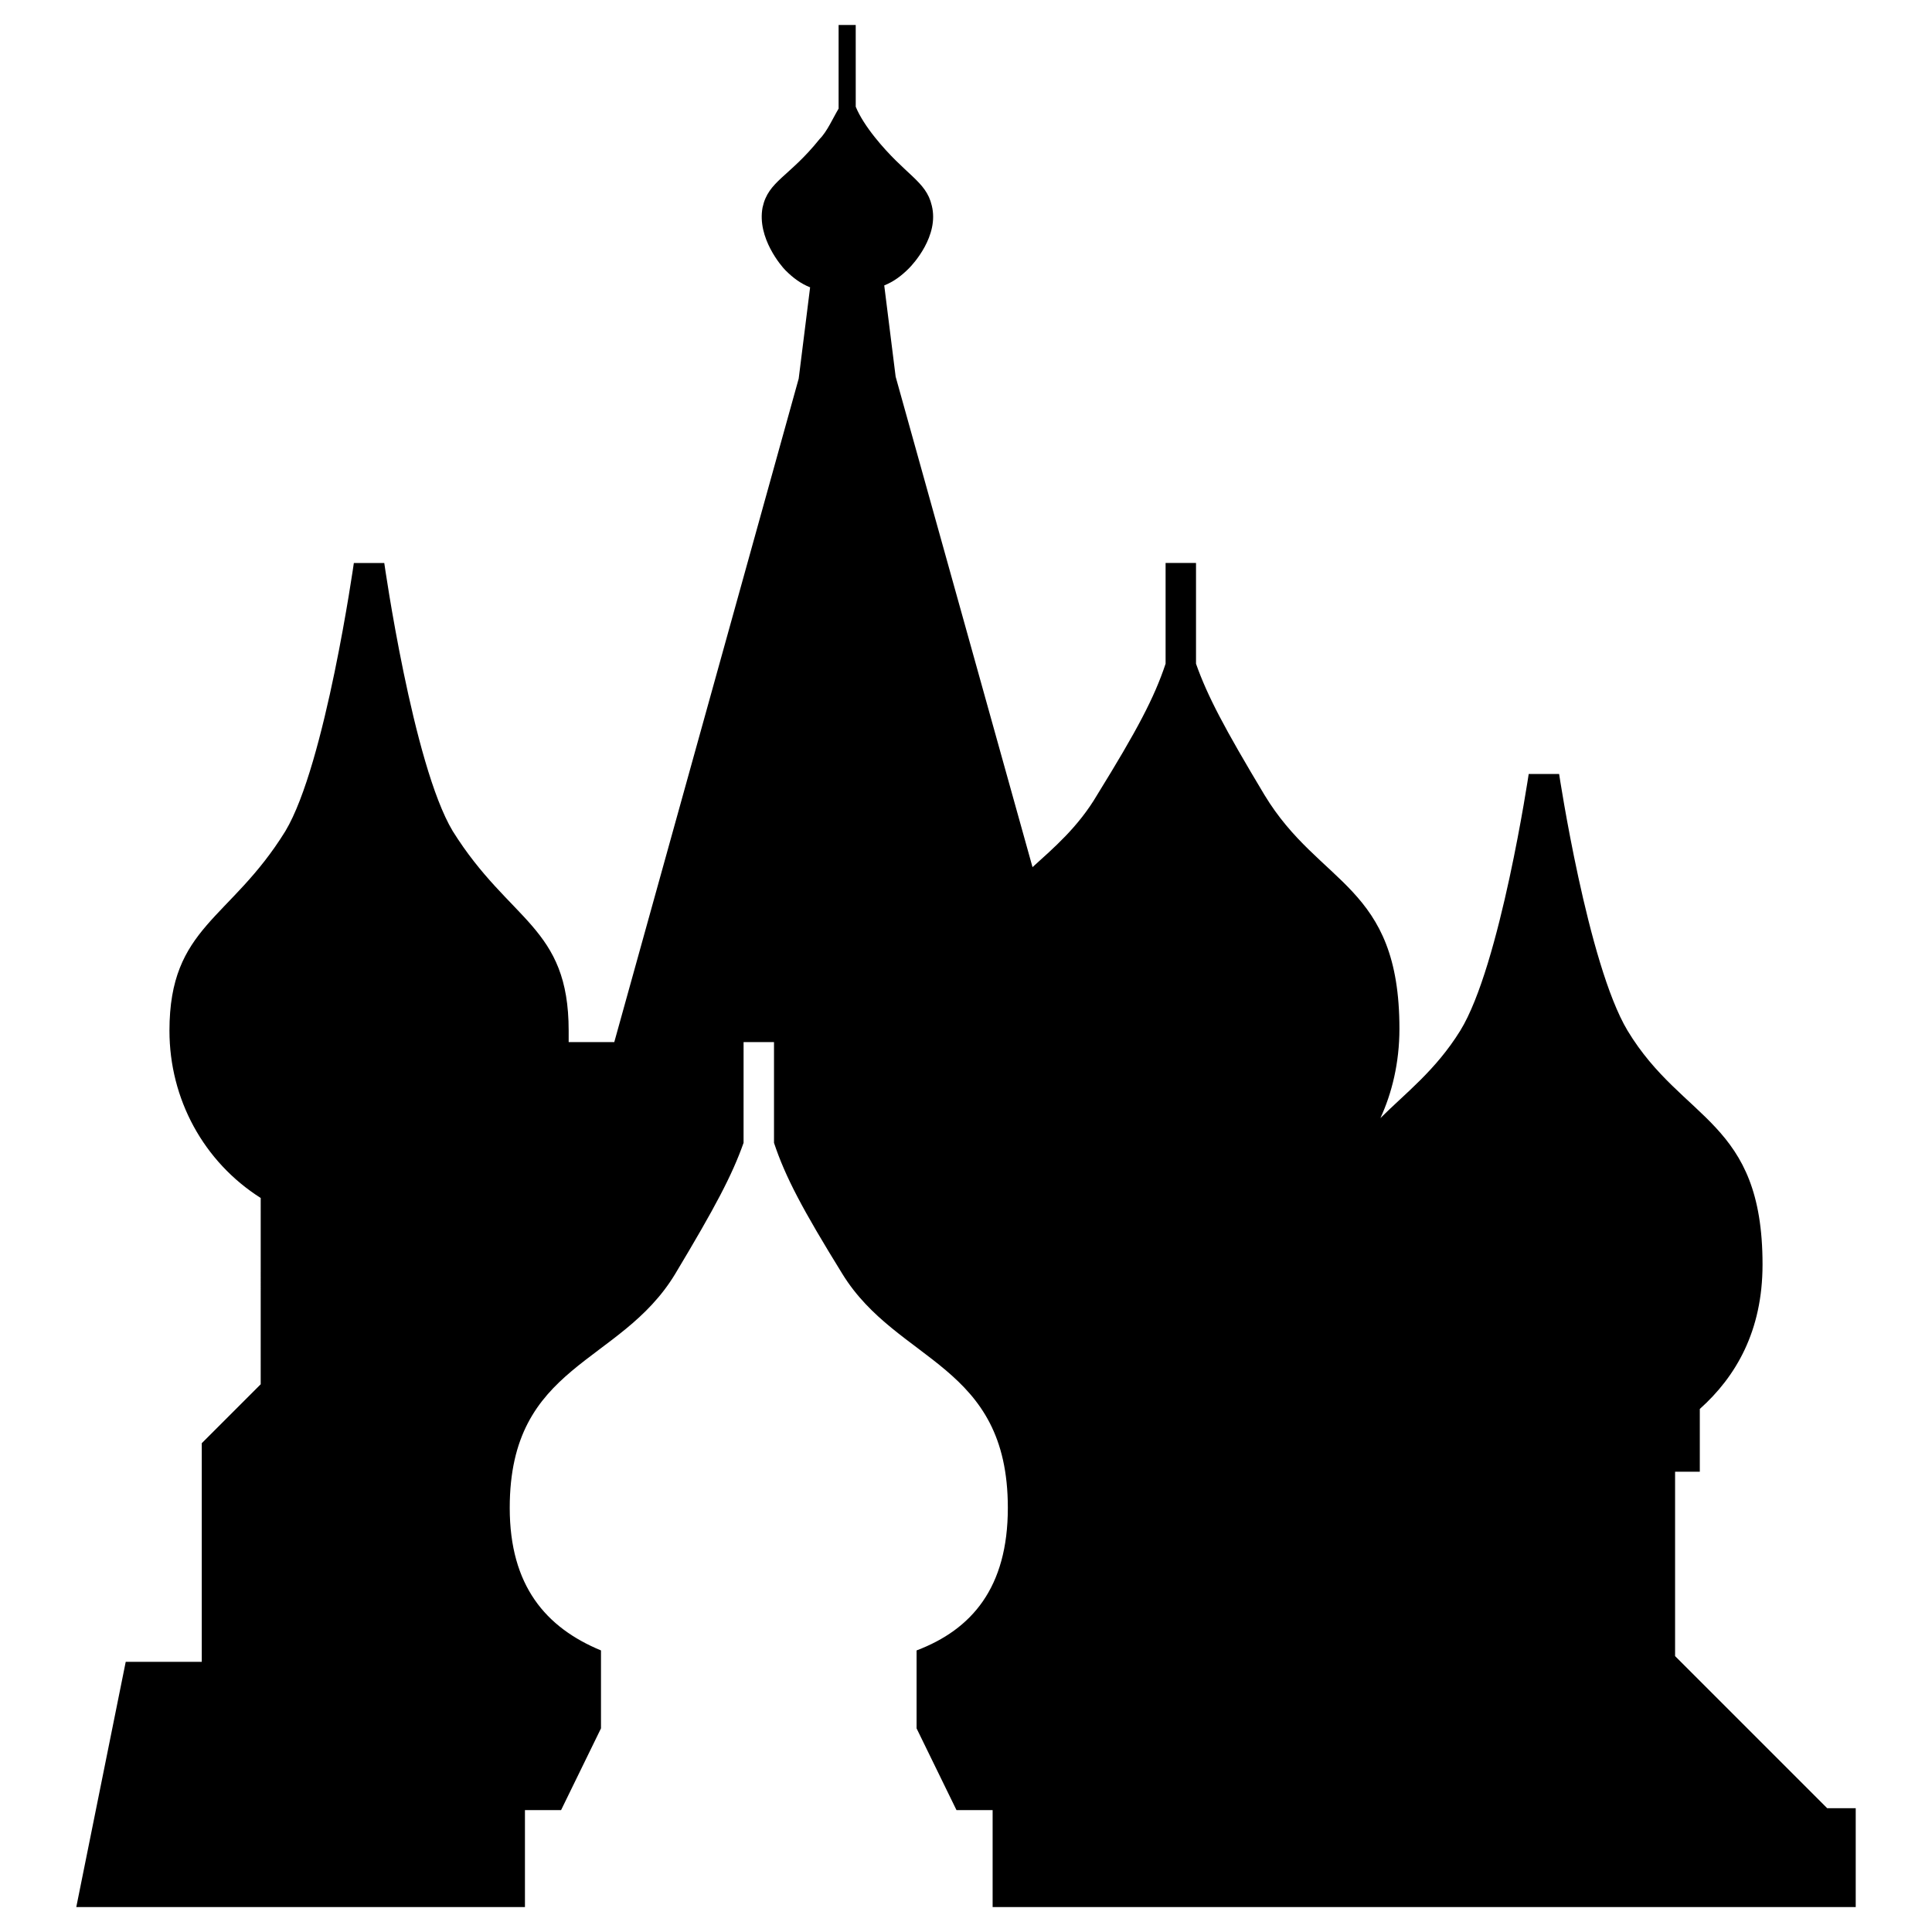
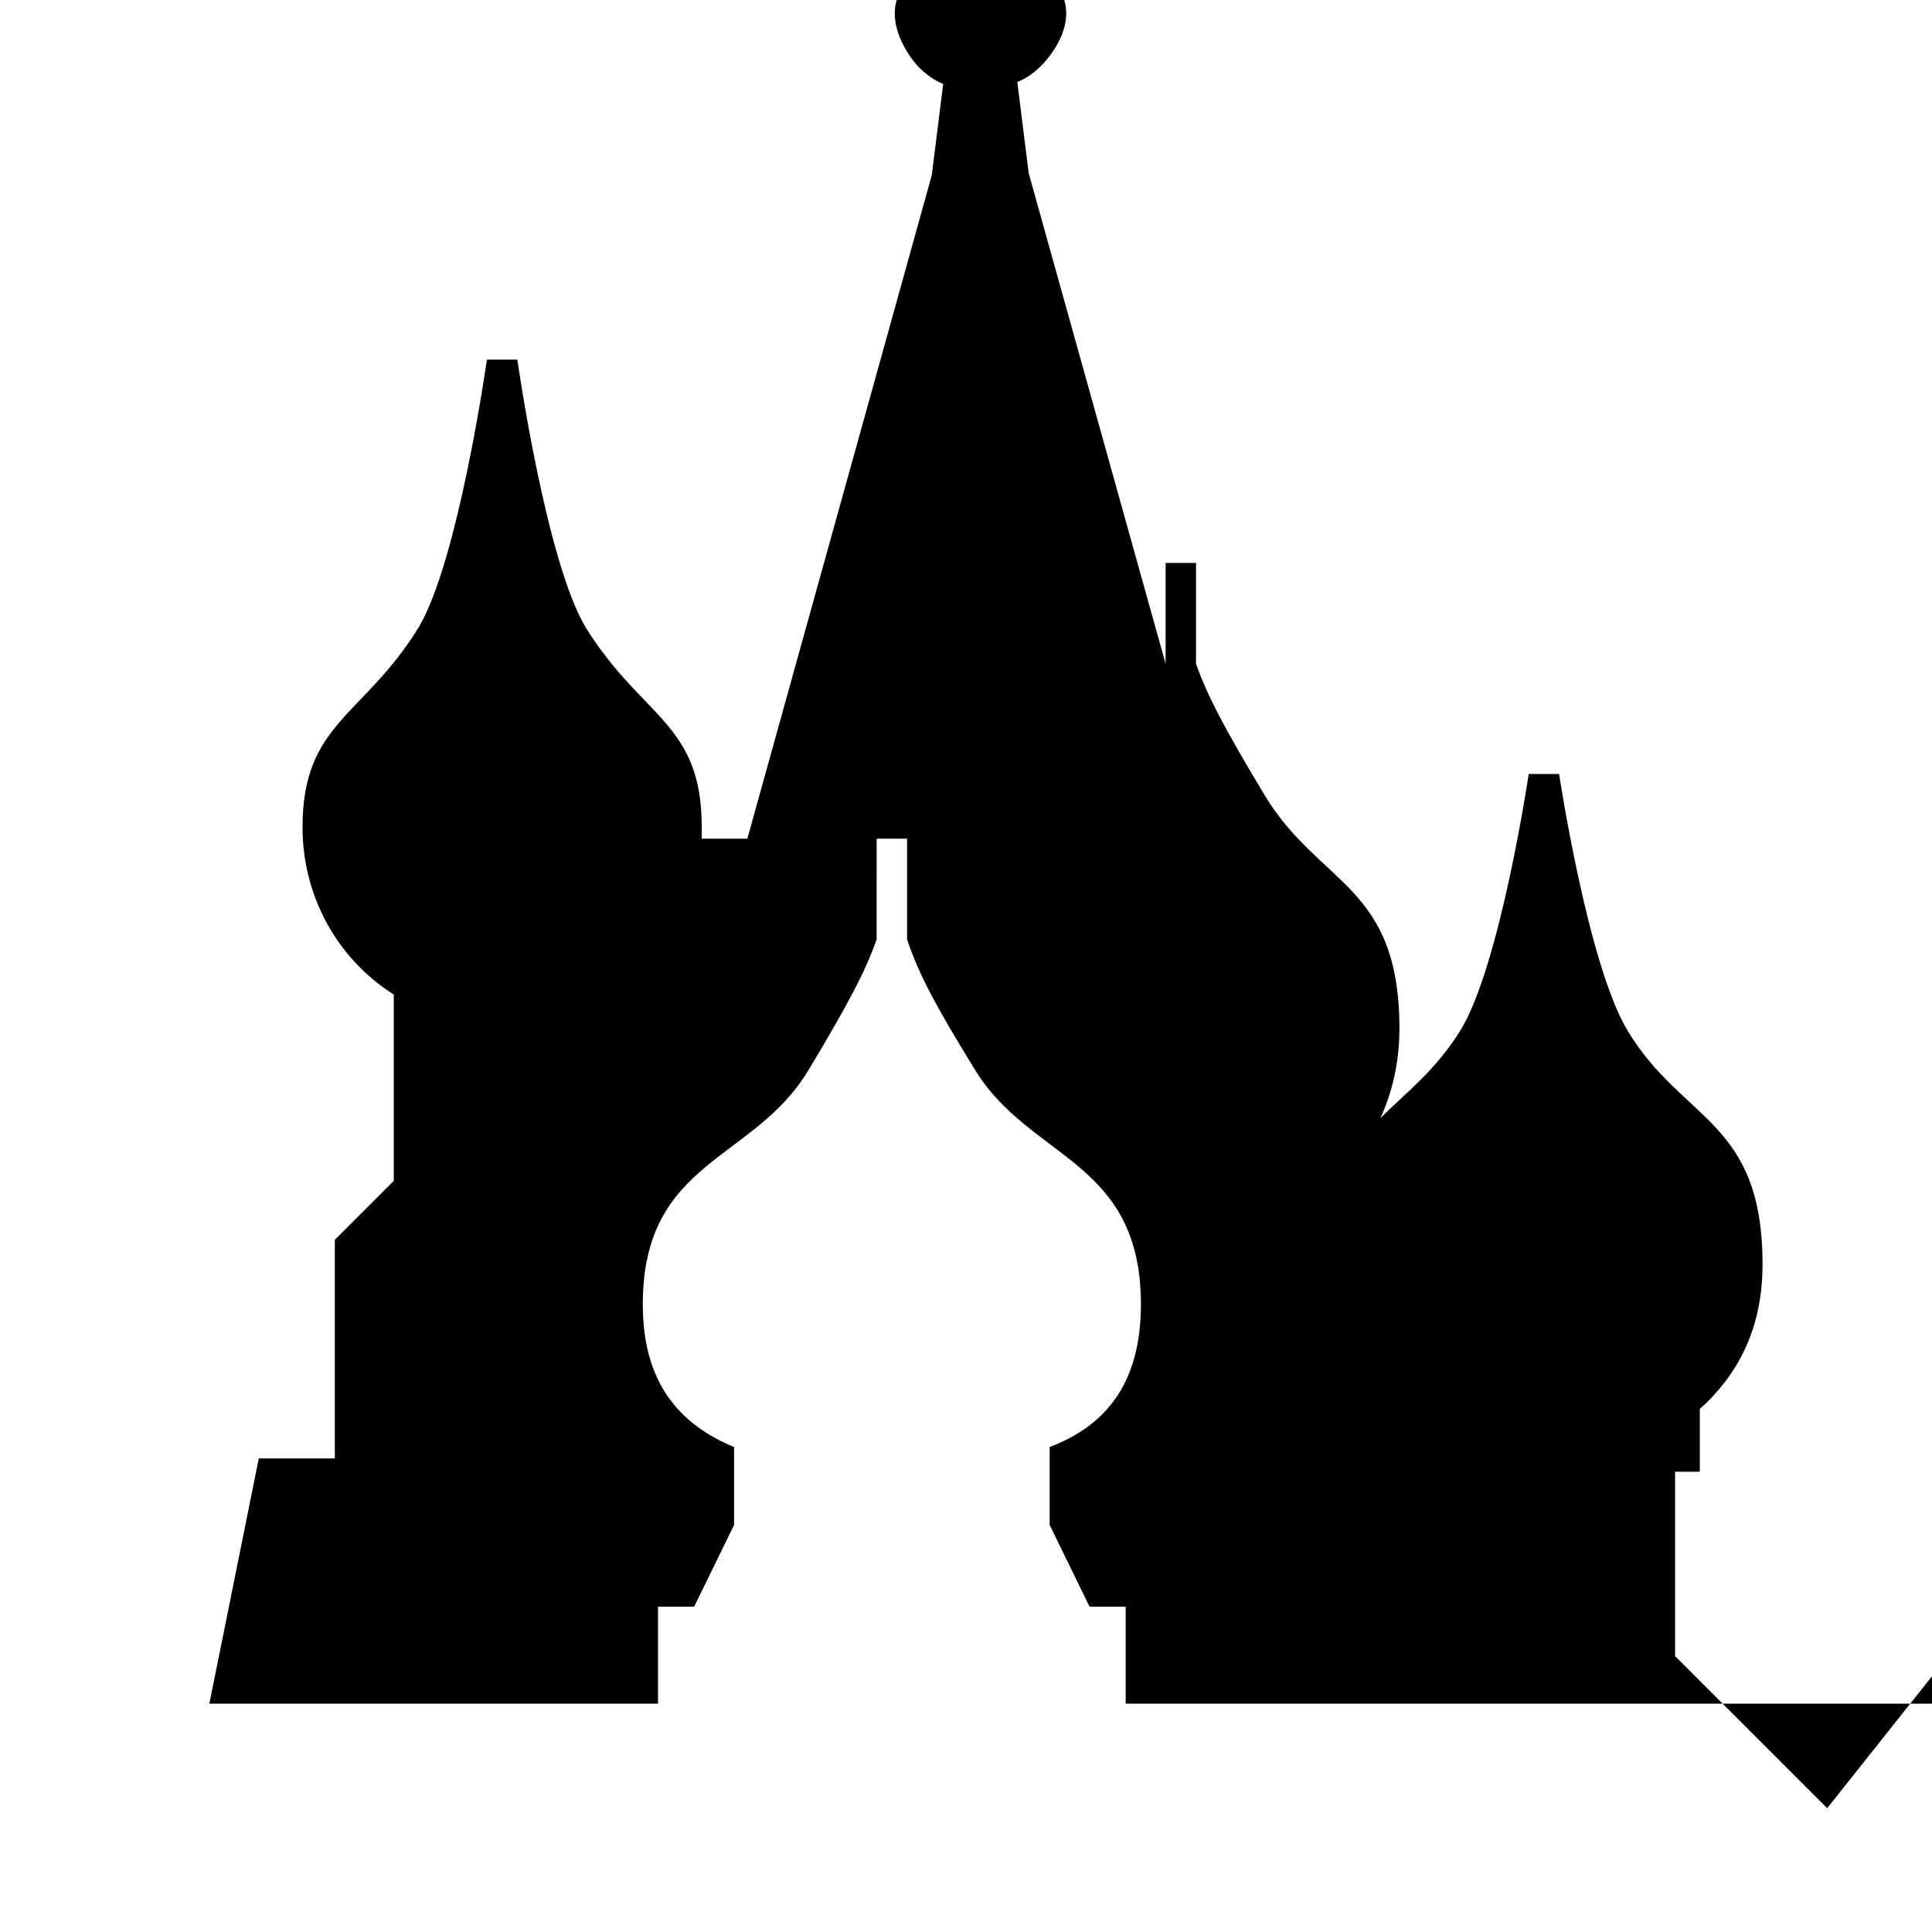
<svg xmlns="http://www.w3.org/2000/svg" fill="#000000" width="800px" height="800px" version="1.1" viewBox="144 144 512 512">
-   <path d="m628.22 623.19-40.305-40.305v-48.871h6.551v-16.625c9.574-8.566 16.625-20.656 16.625-38.289 0-38.289-21.16-37.785-35.77-61.969-10.578-17.633-18.137-68.016-18.137-68.016h-8.062s-7.559 50.883-18.137 68.016c-6.551 10.578-14.609 16.625-21.16 23.176 3.023-6.551 5.039-14.609 5.039-23.68 0-38.289-21.16-37.785-35.77-61.969-10.578-17.633-15.113-26.199-18.137-34.762v-26.703h-8.062v26.703c-3.023 9.07-7.559 17.633-18.137 34.762-5.039 8.566-11.586 14.105-17.129 19.145l-36.273-129.98-3.023-24.184c2.519-1.008 4.535-2.519 6.551-4.535 1.008-1.008 8.062-8.566 6.047-16.625-1.512-6.551-7.055-8.062-15.113-18.137-2.016-2.519-4.031-5.543-5.039-8.062l-0.004-21.66h-4.535v22.168c-1.512 2.519-3.023 6.047-5.039 8.062-8.062 10.078-13.602 11.082-15.113 18.137-1.512 8.062 5.039 15.617 6.047 16.625 2.016 2.016 4.031 3.527 6.551 4.535l-3.023 24.184-48.871 175.83h-12.09v-3.023c0-27.711-15.617-28.719-30.73-52.898-10.578-17.633-18.137-71.039-18.137-71.039h-8.062s-7.559 53.402-18.137 71.039c-14.609 23.68-30.73 25.191-30.73 52.898 0 18.137 9.07 34.762 24.184 44.336l-0.004 49.371-15.617 15.617v57.938h-20.152l-13.102 64.992h118.9v-25.695h9.574l10.578-21.664v-20.652c-14.609-6.047-24.184-17.129-24.184-37.785 0-38.289 29.223-37.785 43.832-61.969 10.578-17.633 15.113-26.199 18.137-34.762l0.004-26.703h8.062v26.703c3.023 9.07 7.559 17.633 18.137 34.762 14.609 23.68 43.832 23.68 43.832 61.969 0 21.16-9.574 32.242-24.184 37.785v20.656l10.578 21.664h9.574v25.695h228.73v-26.199z" />
+   <path d="m628.22 623.19-40.305-40.305v-48.871h6.551v-16.625c9.574-8.566 16.625-20.656 16.625-38.289 0-38.289-21.16-37.785-35.77-61.969-10.578-17.633-18.137-68.016-18.137-68.016h-8.062s-7.559 50.883-18.137 68.016c-6.551 10.578-14.609 16.625-21.16 23.176 3.023-6.551 5.039-14.609 5.039-23.68 0-38.289-21.16-37.785-35.77-61.969-10.578-17.633-15.113-26.199-18.137-34.762v-26.703h-8.062v26.703l-36.273-129.98-3.023-24.184c2.519-1.008 4.535-2.519 6.551-4.535 1.008-1.008 8.062-8.566 6.047-16.625-1.512-6.551-7.055-8.062-15.113-18.137-2.016-2.519-4.031-5.543-5.039-8.062l-0.004-21.66h-4.535v22.168c-1.512 2.519-3.023 6.047-5.039 8.062-8.062 10.078-13.602 11.082-15.113 18.137-1.512 8.062 5.039 15.617 6.047 16.625 2.016 2.016 4.031 3.527 6.551 4.535l-3.023 24.184-48.871 175.83h-12.09v-3.023c0-27.711-15.617-28.719-30.73-52.898-10.578-17.633-18.137-71.039-18.137-71.039h-8.062s-7.559 53.402-18.137 71.039c-14.609 23.68-30.73 25.191-30.73 52.898 0 18.137 9.07 34.762 24.184 44.336l-0.004 49.371-15.617 15.617v57.938h-20.152l-13.102 64.992h118.9v-25.695h9.574l10.578-21.664v-20.652c-14.609-6.047-24.184-17.129-24.184-37.785 0-38.289 29.223-37.785 43.832-61.969 10.578-17.633 15.113-26.199 18.137-34.762l0.004-26.703h8.062v26.703c3.023 9.07 7.559 17.633 18.137 34.762 14.609 23.68 43.832 23.68 43.832 61.969 0 21.16-9.574 32.242-24.184 37.785v20.656l10.578 21.664h9.574v25.695h228.73v-26.199z" />
</svg>